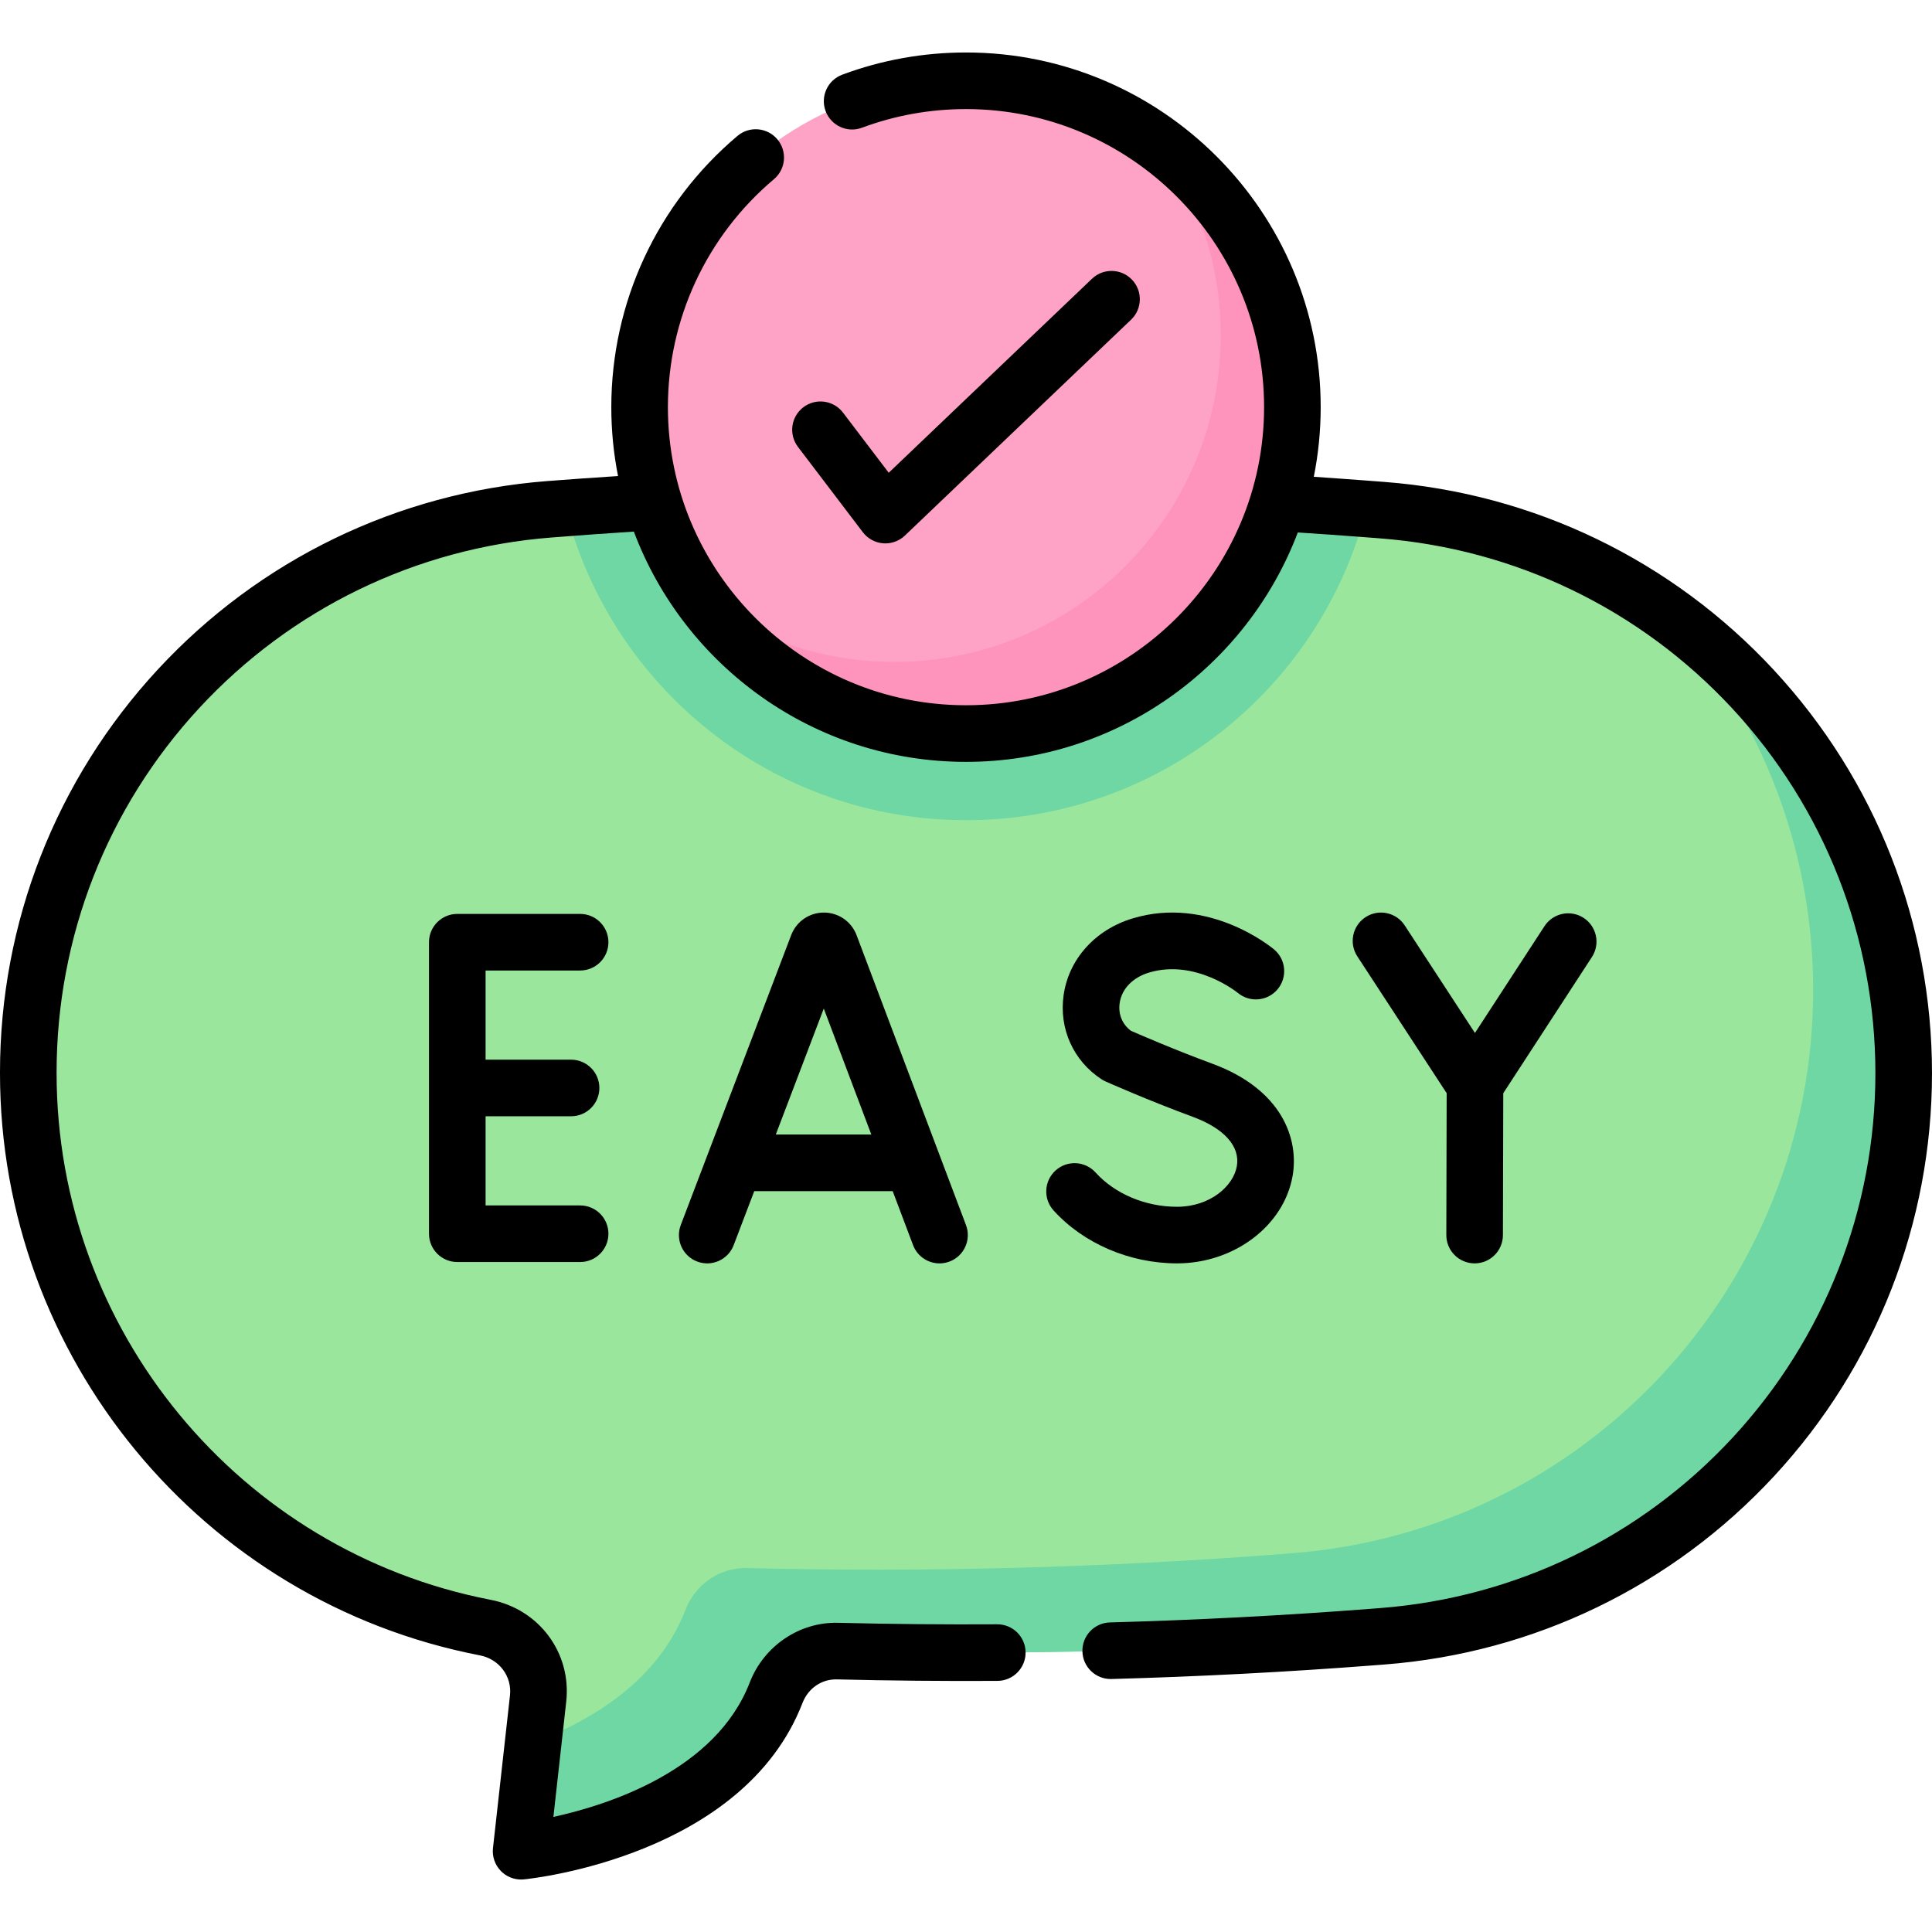
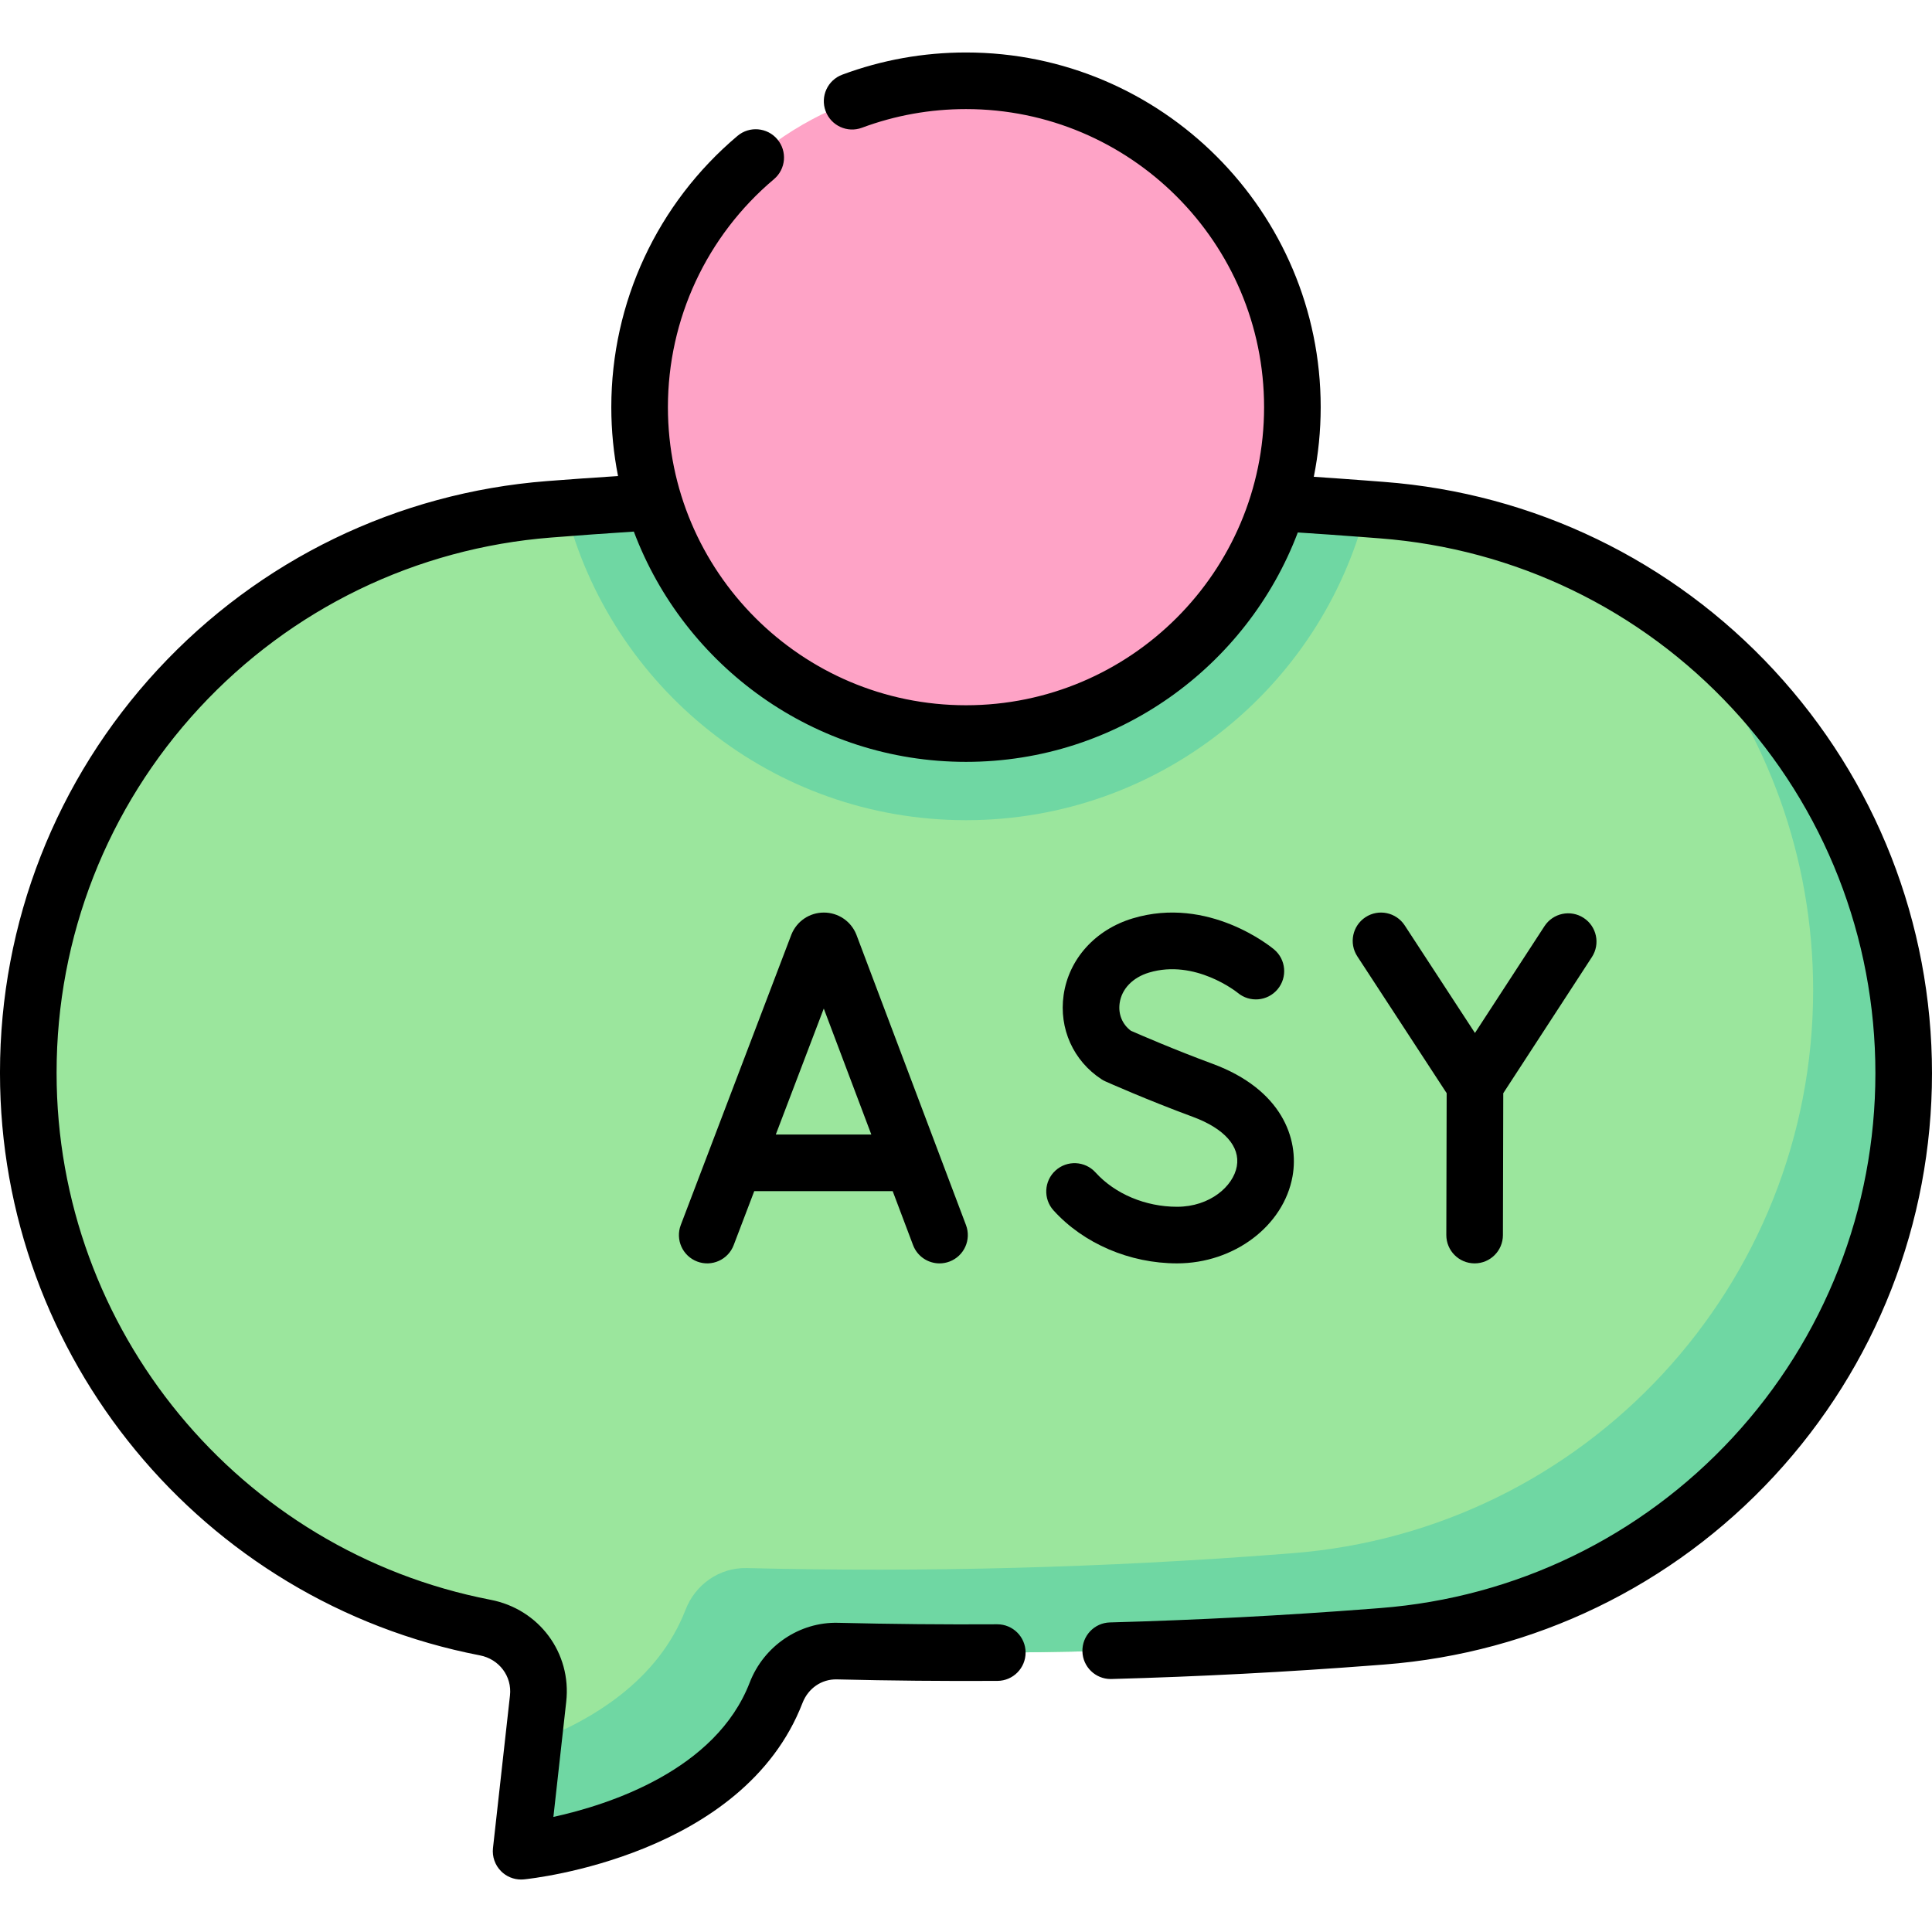
<svg xmlns="http://www.w3.org/2000/svg" id="Capa_1" enable-background="new 0 0 512 512" height="512" viewBox="0 0 512 512" width="512">
  <g>
    <g>
      <path d="m366.24 135.188-5.265-.402c-71.722-5.48-143.76-5.418-215.473.185-77.896 6.085-138.002 71.07-138.002 149.203v.238c0 72.387 51.59 133.472 121.106 146.911 8.865 1.714 14.998 9.837 13.999 18.811l-4.505 40.457s53.414-5.337 67.576-41.995c2.602-6.736 9.016-11.22 16.235-11.043 47.288 1.155 94.619-.077 141.812-3.723l2.644-.204c77.952-6.021 138.133-71.03 138.133-149.214 0-78.233-60.255-143.265-138.26-149.224z" fill="#9be69d" />
    </g>
    <g>
      <path d="m149.843 134.652c11.936 47.519 54.935 82.706 106.157 82.706 51.143 0 94.09-35.078 106.103-82.486l-1.128-.086c-70.275-5.369-140.853-5.404-211.132-.134z" fill="#6fd7a3" />
    </g>
    <g>
      <path d="m444.566 164.623c1.006 1.34 1.984 2.7 2.945 4.074 20.68 25.725 32.989 58.369 32.989 93.715 0 78.186-60.184 143.196-138.138 149.215l-2.638.204c-47.193 3.646-94.524 4.879-141.812 3.724-7.219-.176-13.633 4.308-16.235 11.043-7.281 18.846-24.936 29.412-40.373 35.233l-3.203 28.762s53.414-5.337 67.576-41.995c2.602-6.736 9.016-11.22 16.235-11.043 47.288 1.155 94.619-.078 141.812-3.724l2.638-.204c77.954-6.018 138.138-71.029 138.138-149.215 0-48.761-23.41-92.391-59.934-119.789z" fill="#6fd7a3" />
    </g>
    <g>
      <ellipse cx="256" cy="107.903" fill="#fea3c6" rx="86.496" ry="86.496" transform="matrix(.707 -.707 .707 .707 -1.318 212.623)" />
    </g>
    <g>
-       <path d="m306.92 37.998c10.428 14.284 16.59 31.878 16.59 50.919 0 47.771-38.726 86.496-86.496 86.496-19.041 0-36.635-6.162-50.92-16.59 15.729 21.56 41.175 35.576 69.906 35.576 47.77 0 86.496-38.726 86.496-86.496 0-28.731-14.017-54.177-35.576-69.905z" fill="#fe93bb" />
-     </g>
+       </g>
    <g>
      <path d="m470.124 177.6c-27.005-29.146-63.695-46.864-103.312-49.89l-5.265-.402c-4.437-.339-8.916-.653-13.374-.952 1.193-5.969 1.824-12.139 1.824-18.453 0-51.83-42.166-93.996-93.996-93.996-11.28 0-22.314 1.979-32.797 5.883-3.882 1.445-5.856 5.764-4.411 9.646s5.765 5.858 9.645 4.411c8.802-3.277 18.075-4.94 27.562-4.94 43.559 0 78.996 35.438 78.996 78.996s-35.438 78.996-78.996 78.996-78.996-35.438-78.996-78.996c0-23.338 10.243-45.36 28.104-60.421 3.166-2.67 3.569-7.402.898-10.568-2.67-3.166-7.401-3.57-10.568-.898-21.248 17.917-33.435 44.12-33.435 71.888 0 6.244.618 12.346 1.785 18.252-6.282.406-12.611.849-18.871 1.338-39.561 3.09-76.188 20.836-103.133 49.969-26.945 29.131-41.784 67.029-41.784 106.712v.238c0 75.146 53.488 140.028 127.182 154.275 5.107.987 8.533 5.552 7.969 10.618l-4.506 40.457c-.25 2.25.529 4.493 2.121 6.103 1.416 1.432 3.339 2.227 5.333 2.227.247 0 .496-.012.746-.037 2.368-.237 58.182-6.261 73.827-46.754 1.504-3.894 5.059-6.329 9.055-6.249 14.135.346 28.474.477 42.611.398 4.143-.024 7.48-3.401 7.457-7.543-.024-4.127-3.377-7.457-7.499-7.457-.015 0-.029 0-.044 0-13.99.085-28.173-.051-42.159-.393-10.198-.263-19.656 6.115-23.413 15.838-8.972 23.222-37.195 32.348-52.023 35.608l3.401-30.538c1.438-12.91-7.174-24.52-20.029-27.005-66.652-12.887-115.029-71.575-115.029-139.549v-.238c0-35.895 13.423-70.176 37.796-96.527 24.374-26.352 57.504-42.404 93.29-45.2 7.006-.547 14.846-1.131 21.89-1.575 13.383 35.615 47.789 61.027 88.023 61.027 40.146 0 74.489-25.302 87.934-60.794 5.468.353 11.005.742 16.47 1.159l5.265.402c35.837 2.738 69.025 18.765 93.452 45.128 24.427 26.364 37.88 60.677 37.88 96.618 0 35.918-13.438 70.215-37.838 96.573s-57.56 42.397-93.372 45.164l-2.645.204c-22.847 1.765-46.061 2.977-68.999 3.603-4.141.113-7.406 3.561-7.293 7.702.11 4.071 3.445 7.295 7.493 7.295.069 0 .139-.001.208-.003 23.185-.632 46.652-1.857 69.746-3.642l2.643-.204c39.591-3.058 76.25-20.79 103.225-49.929 26.976-29.138 41.832-67.054 41.832-106.763 0-39.733-14.873-77.666-41.876-106.812z" />
      <path d="m226.985 247.786c-.025-.069-.053-.138-.081-.207-1.435-3.488-4.799-5.74-8.57-5.74-.003 0-.006 0-.01 0-3.774.004-7.138 2.264-8.567 5.758-.023.057-.046.114-.067.171l-29.277 76.871c-1.475 3.871.469 8.204 4.34 9.678 3.864 1.475 8.203-.468 9.678-4.339l5.452-14.314h36.688l5.394 14.293c1.133 3.004 3.987 4.855 7.018 4.854.88 0 1.775-.156 2.647-.485 3.875-1.463 5.831-5.79 4.368-9.665zm-21.391 52.877 12.715-33.385 12.599 33.385z" />
-       <path d="m153.74 257.195c4.143 0 7.5-3.358 7.5-7.5s-3.357-7.5-7.5-7.5h-32.553c-4.143 0-7.5 3.358-7.5 7.5v77.257c0 4.142 3.357 7.5 7.5 7.5h32.553c4.143 0 7.5-3.358 7.5-7.5s-3.357-7.5-7.5-7.5h-25.053v-23.628h22.653c4.143 0 7.5-3.358 7.5-7.5s-3.357-7.5-7.5-7.5h-22.653v-23.629z" />
      <path d="m342.538 311.729c1.781-9.976-2.86-23.051-21.232-29.827-9.942-3.667-19.172-7.669-21.603-8.737-2.292-1.707-3.402-4.414-2.981-7.341.539-3.754 3.446-6.774 7.777-8.079 12.212-3.678 23.288 5.179 23.529 5.375 3.171 2.639 7.881 2.222 10.538-.94 2.665-3.171 2.255-7.902-.915-10.567-.698-.587-17.333-14.302-37.479-8.23-9.918 2.987-16.93 10.77-18.299 20.31-1.277 8.897 2.576 17.454 10.058 22.331.331.216.679.405 1.04.566.448.2 11.12 4.95 23.143 9.385 8.347 3.079 12.595 7.86 11.656 13.117-.94 5.268-7.119 10.716-15.831 10.716-8.373 0-16.453-3.399-21.613-9.094-2.783-3.071-7.525-3.301-10.594-.521-3.069 2.782-3.303 7.525-.522 10.594 7.957 8.78 20.191 14.021 32.729 14.021 15.095 0 28.249-9.922 30.599-23.079z" />
      <path d="m390.77 334.808h.019c4.134 0 7.49-3.346 7.5-7.482l.092-37.612 23.491-36.086c2.26-3.472 1.278-8.118-2.193-10.377-3.471-2.258-8.116-1.278-10.377 2.194l-18.425 28.304-18.616-28.51c-2.265-3.469-6.913-4.443-10.38-2.179-3.468 2.265-4.444 6.912-2.18 10.38l23.68 36.265-.092 37.585c-.01 4.142 3.339 7.508 7.481 7.518z" />
-       <path d="m228.66 141.045c1.292 1.7 3.247 2.768 5.376 2.937.198.016.396.023.594.023 1.921 0 3.778-.738 5.179-2.075l59.934-57.206c2.996-2.86 3.106-7.607.247-10.604-2.861-2.998-7.608-3.106-10.604-.247l-53.863 51.412-12.115-15.931c-2.507-3.297-7.212-3.938-10.51-1.43-3.297 2.507-3.938 7.212-1.43 10.509z" />
    </g>
  </g>
</svg>